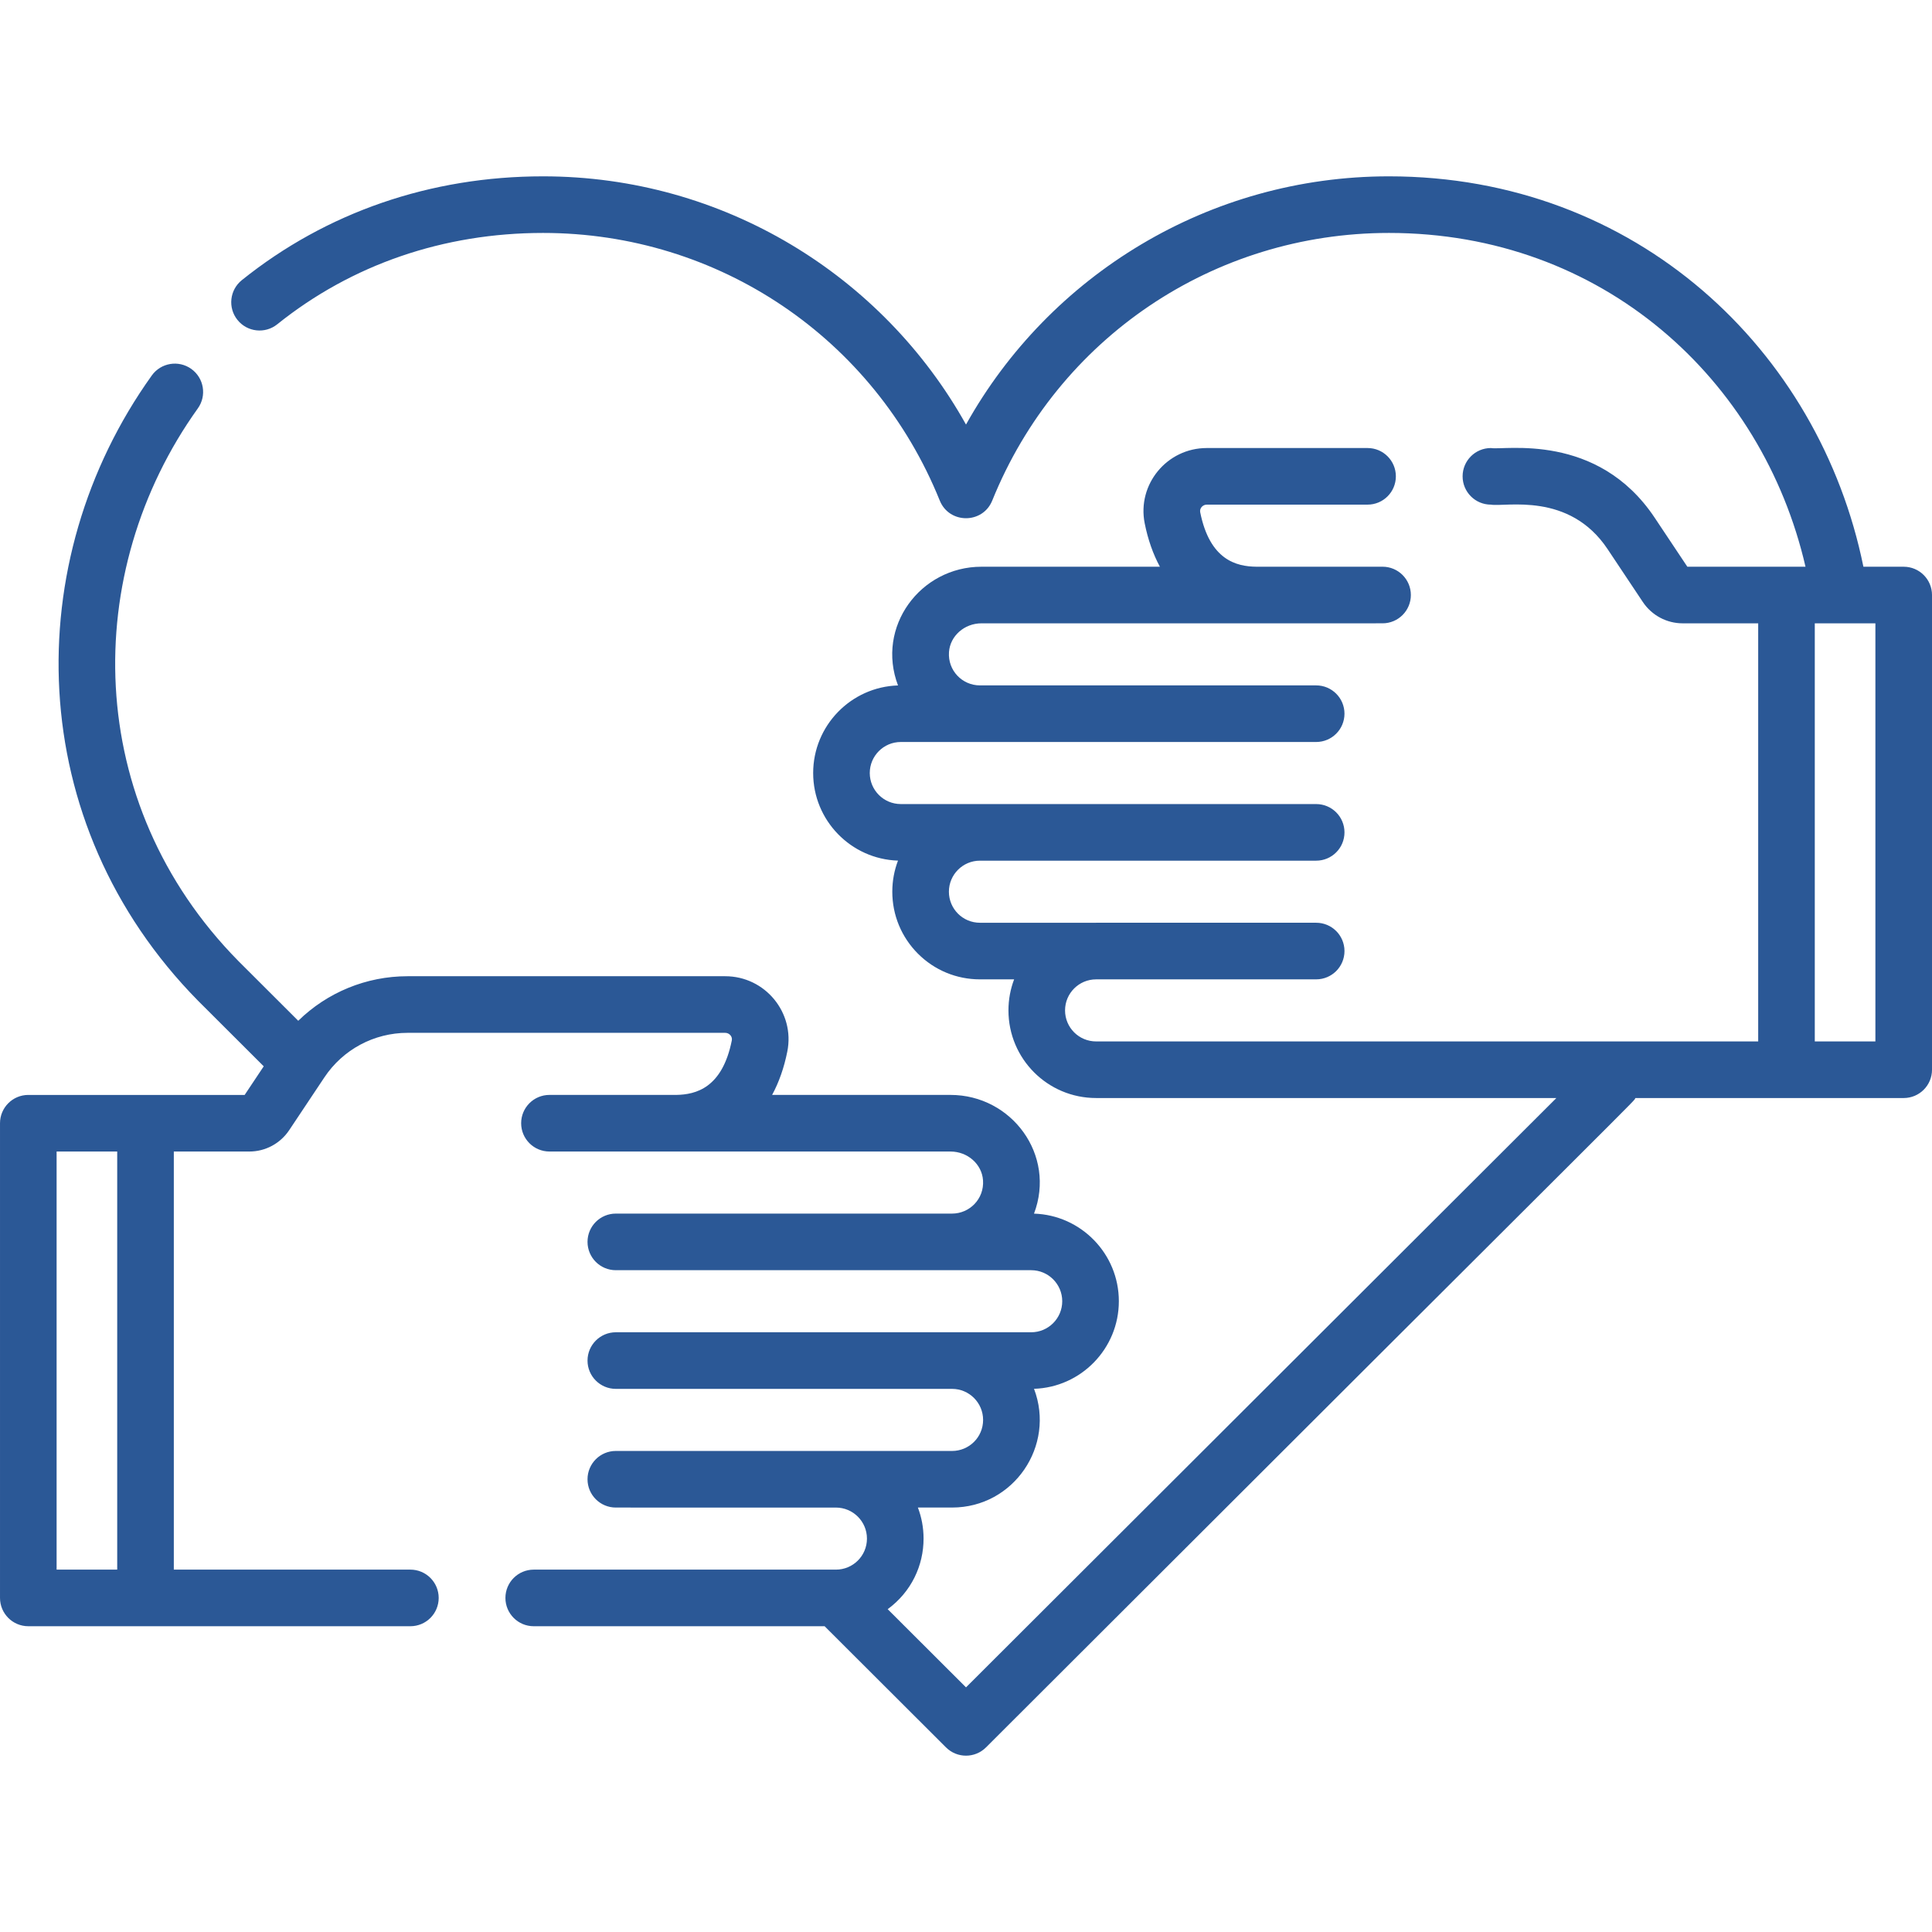
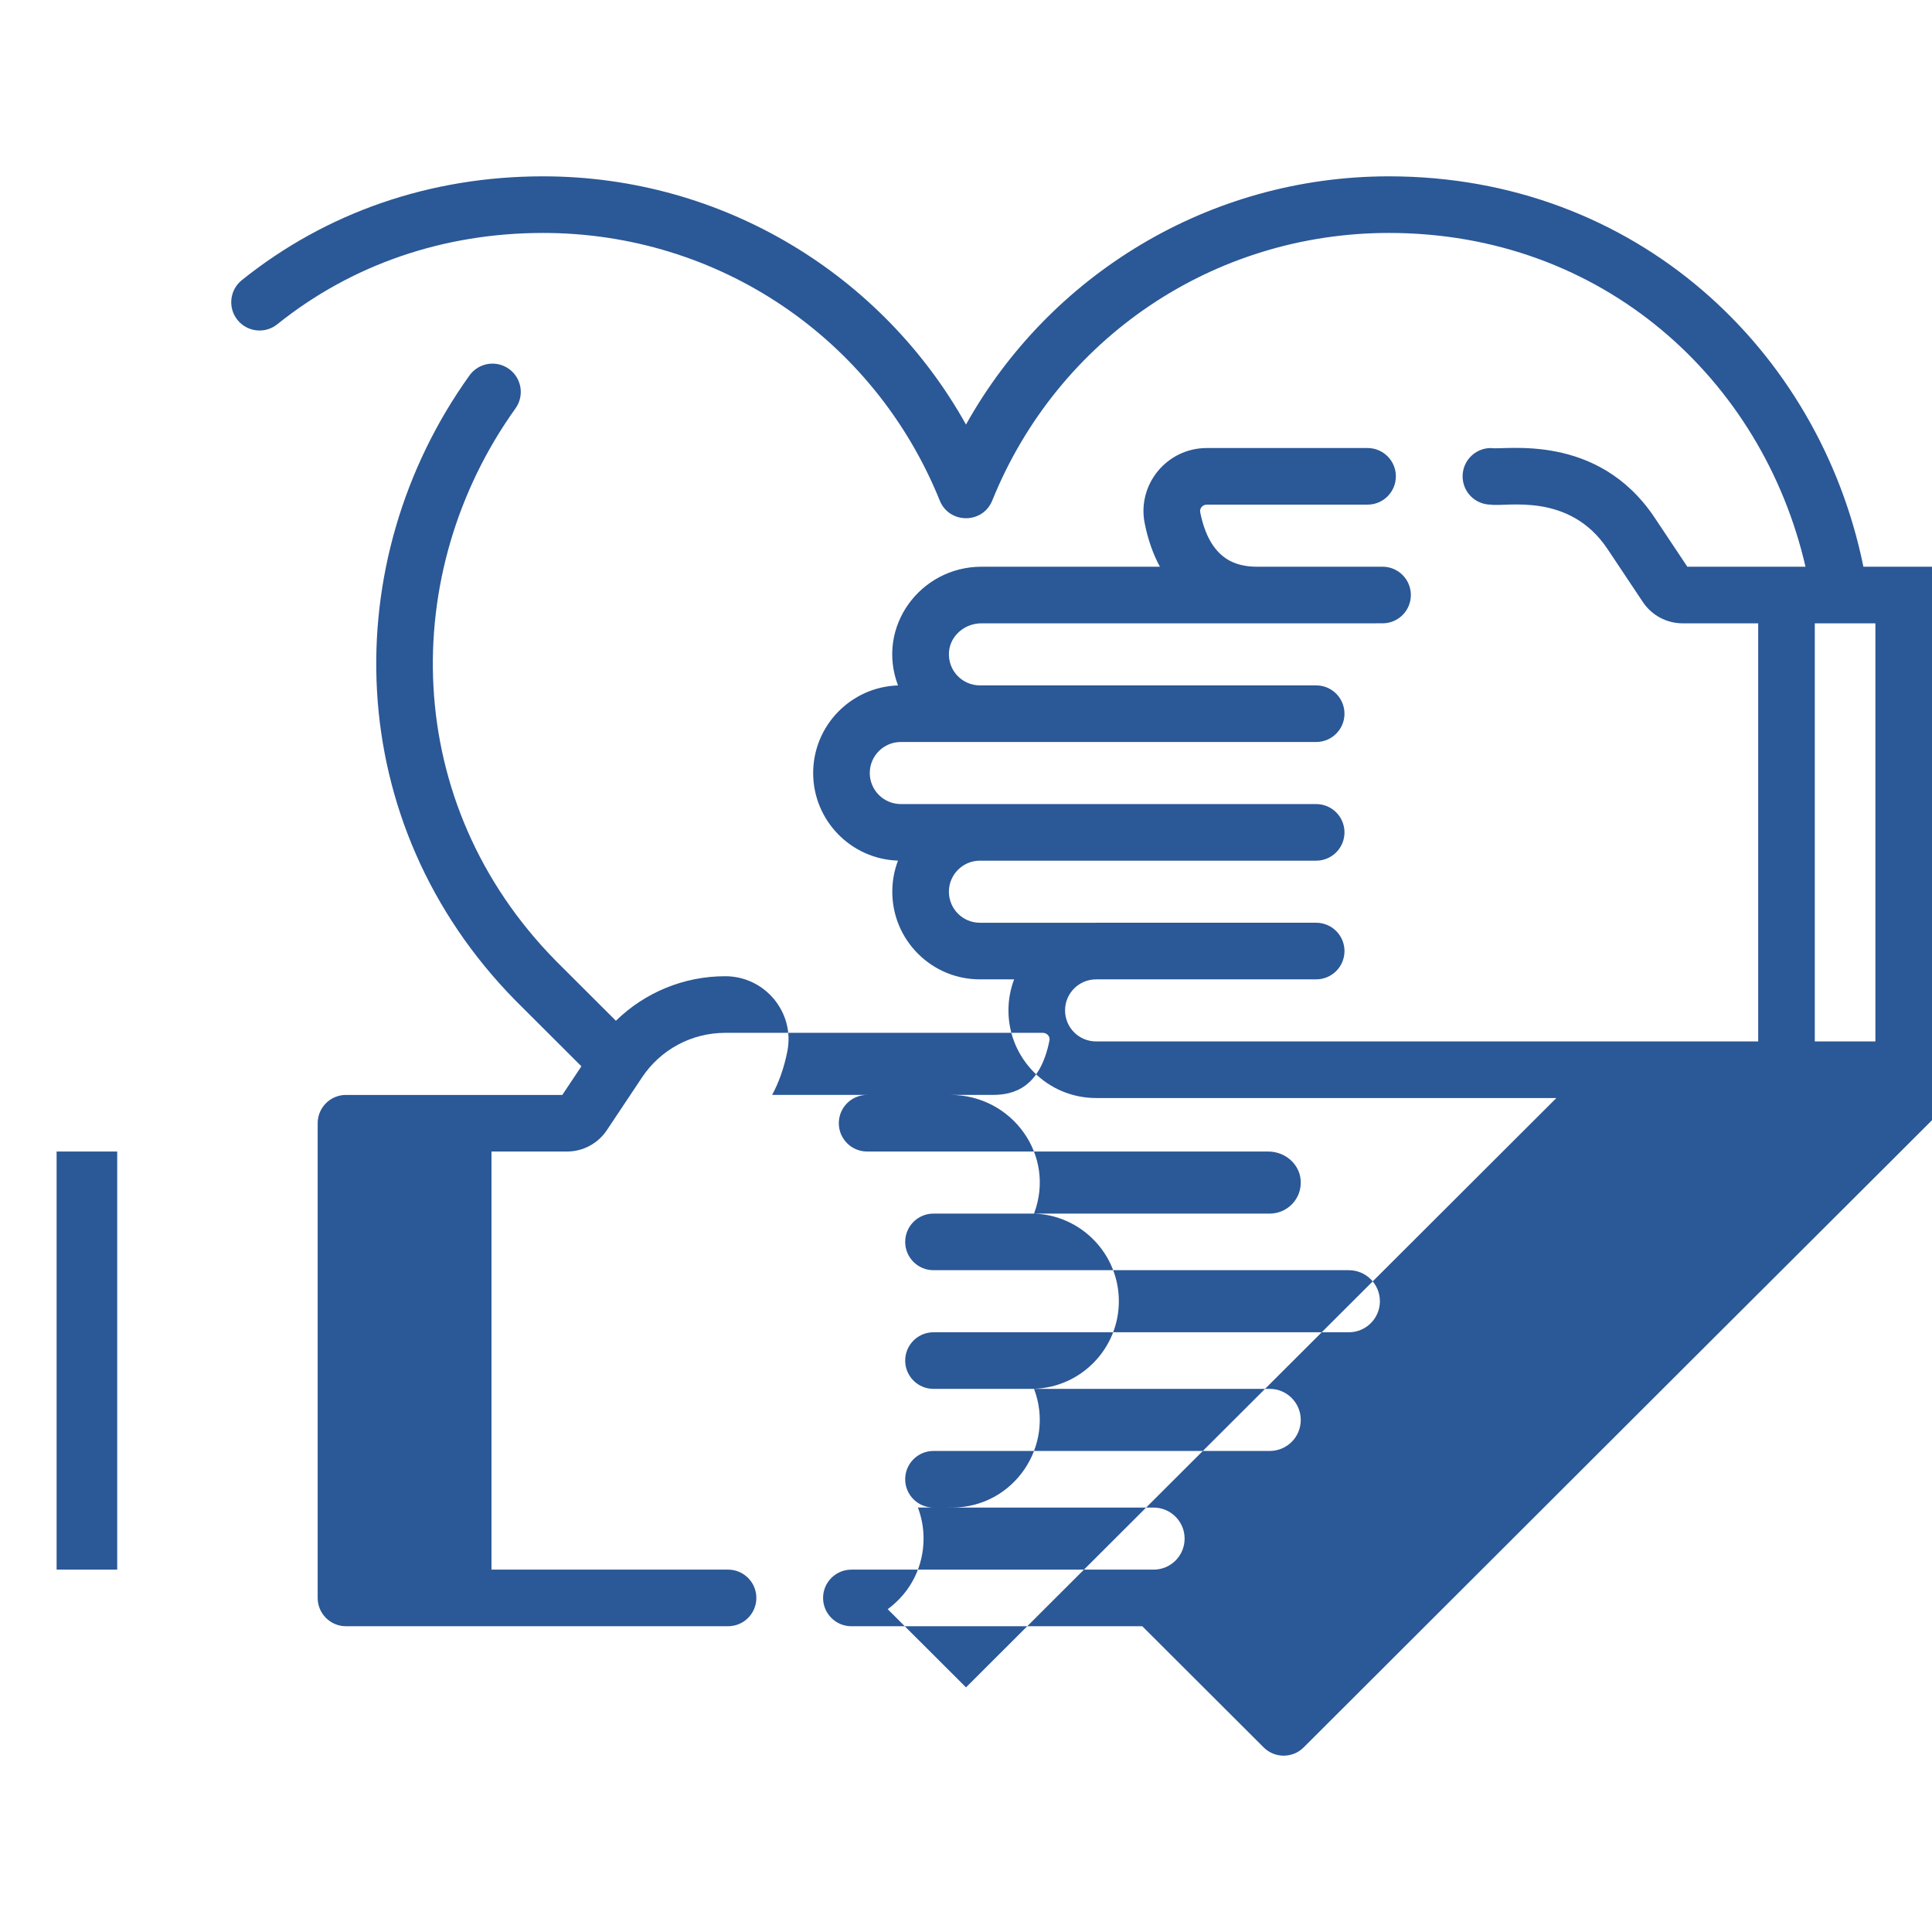
<svg xmlns="http://www.w3.org/2000/svg" id="Capa_1" enable-background="new 0 0 511.996 511.996" height="512" viewBox="0 0 511.996 511.996" width="512">
-   <path style="fill:#2b5896;" d="m504.496 150.189h-10.678c-11.688-57.49-60.28-103.458-125.737-103.458-47.694 0-89.971 26.17-112.083 65.779-22.073-39.539-64.302-65.779-112.083-65.779-29.81 0-57.415 9.514-79.83 27.511-3.23 2.594-3.746 7.314-1.153 10.544 2.594 3.229 7.315 3.745 10.544 1.153 19.725-15.837 44.082-24.208 70.439-24.208 46.446 0 87.712 27.839 105.13 70.923 2.522 6.237 11.384 6.239 13.906 0 17.419-43.084 58.685-70.923 105.13-70.923 56.57 0 98.93 38.736 110.393 88.458h-31.313l-8.652-12.981c-15.192-22.793-39.971-17.809-43.407-18.474-4.143 0-7.5 3.357-7.5 7.5s3.357 7.5 7.5 7.5c3.91.663 20.751-3.472 30.926 11.793l9.342 14.016c2.364 3.536 6.312 5.646 10.562 5.646h20.003v110.798h-175.462c-4.547 0-8.227-3.671-8.227-8.227 0-4.533 3.69-8.221 8.227-8.221.02 0 .038-.003.058-.003h58.266c4.143 0 7.5-3.357 7.5-7.5s-3.357-7.5-7.5-7.5h-58.323c-.02 0-.038.003-.058.003h-30.722c-4.598 0-8.228-3.722-8.228-8.228 0-4.531 3.677-8.216 8.202-8.227.007 0 .013.001.02.001h89.109c4.143 0 7.5-3.357 7.5-7.5s-3.357-7.5-7.5-7.5h-89.072c-.013 0-.026-.002-.039-.002h-20.972c-4.533 0-8.221-3.688-8.221-8.228 0-4.533 3.688-8.221 8.221-8.221h110.082c4.143 0 7.5-3.357 7.5-7.5s-3.357-7.5-7.5-7.5h-89.11c-4.688 0-8.539-3.937-8.199-8.83.298-4.271 4.083-7.617 8.617-7.617 1.342 0 86.538-.002 106.284-.003 4.143 0 7.5-3.357 7.5-7.5s-3.357-7.5-7.5-7.5h-33.475c-5.243-.061-12.316-1.747-14.853-14.444-.209-1.051.677-2.008 1.749-2.008h42.605c4.143 0 7.5-3.357 7.5-7.5s-3.357-7.5-7.5-7.5h-42.605c-10.584 0-18.512 9.665-16.458 19.945.863 4.324 2.223 8.174 4.03 11.51h-47.278c-16.232 0-28.005 15.953-22.125 31.459-12.465.39-22.485 10.651-22.485 23.216 0 12.557 10.018 22.816 22.48 23.209-.975 2.562-1.509 5.339-1.509 8.239 0 6.197 2.413 12.029 6.807 16.434 4.392 4.381 10.224 6.794 16.421 6.794h9.056c-.971 2.557-1.503 5.327-1.503 8.221 0 12.825 10.374 23.227 23.227 23.227h121.981l-156.455 156.18-20.755-20.718c6.287-4.622 9.507-11.569 9.507-18.715 0-2.894-.532-5.664-1.503-8.221h9.056c16.367 0 27.447-16.404 21.719-31.466 12.463-.393 22.48-10.653 22.48-23.216 0-12.558-10.02-22.819-22.484-23.209 5.887-15.542-5.92-31.459-22.126-31.459h-47.278c1.808-3.335 3.167-7.186 4.03-11.51 2.058-10.298-5.891-19.945-16.458-19.945h-84.183c-10.968 0-21.302 4.312-28.967 11.807l-15.889-15.861c-41.187-41.814-41.798-103.035-10.723-146.422 2.412-3.367 1.637-8.053-1.73-10.465-3.367-2.41-8.051-1.637-10.465 1.73-35.221 49.174-34.218 118.526 12.276 165.73l17.385 17.354-5.055 7.584h-57.335c-4.143 0-7.5 3.357-7.5 7.5v125.798c0 4.143 3.357 7.5 7.5 7.5h101.255c4.143 0 7.5-3.357 7.5-7.5s-3.357-7.5-7.5-7.5h-62.693v-110.798h20.003c4.249 0 8.197-2.11 10.568-5.656l9.334-14.005c4.923-7.385 13.16-11.794 22.035-11.794h84.183c1.072 0 1.958.957 1.749 2.008-2.52 12.613-9.516 14.361-14.749 14.443h-33.579c-4.143 0-7.5 3.357-7.5 7.5s3.357 7.5 7.5 7.5c19.457.001 105.479.004 106.284.004 4.534 0 8.319 3.346 8.617 7.617.344 4.952-3.572 8.824-8.19 8.83-.107 0-88.964 0-89.12 0-4.143 0-7.5 3.357-7.5 7.5s3.357 7.5 7.5 7.5c10.455 0 99.875.001 110.082.001 4.533 0 8.221 3.688 8.221 8.228 0 4.533-3.688 8.221-8.221 8.221-10.203 0-99.627.001-110.082.001-4.143 0-7.5 3.357-7.5 7.5s3.357 7.5 7.5 7.5h89.109.01c4.529.005 8.212 3.693 8.212 8.227 0 4.6-3.722 8.227-8.228 8.227-12.853 0-77.103-.003-89.104-.003-4.143 0-7.5 3.357-7.5 7.5s3.357 7.5 7.5 7.5c.101 0 58.16.003 58.324.003 4.536 0 8.227 3.688 8.227 8.221 0 4.59-3.714 8.228-8.227 8.228h-80.082c-4.143 0-7.5 3.357-7.5 7.5s3.357 7.5 7.5 7.5h77.091l32.167 32.11c2.926 2.922 7.67 2.924 10.598 0 182.105-181.902 171.176-170.602 172.091-172.088h71.111c4.143 0 7.5-3.357 7.5-7.5v-125.798c0-4.142-3.357-7.5-7.5-7.5zm-473.434 265.773h-16.062v-110.798h16.062zm465.934-139.975h-16.062v-110.798h16.062z" />
+   <path style="fill:#2b5896;" d="m504.496 150.189h-10.678c-11.688-57.49-60.28-103.458-125.737-103.458-47.694 0-89.971 26.17-112.083 65.779-22.073-39.539-64.302-65.779-112.083-65.779-29.81 0-57.415 9.514-79.83 27.511-3.23 2.594-3.746 7.314-1.153 10.544 2.594 3.229 7.315 3.745 10.544 1.153 19.725-15.837 44.082-24.208 70.439-24.208 46.446 0 87.712 27.839 105.13 70.923 2.522 6.237 11.384 6.239 13.906 0 17.419-43.084 58.685-70.923 105.13-70.923 56.57 0 98.93 38.736 110.393 88.458h-31.313l-8.652-12.981c-15.192-22.793-39.971-17.809-43.407-18.474-4.143 0-7.5 3.357-7.5 7.5s3.357 7.5 7.5 7.5c3.91.663 20.751-3.472 30.926 11.793l9.342 14.016c2.364 3.536 6.312 5.646 10.562 5.646h20.003v110.798h-175.462c-4.547 0-8.227-3.671-8.227-8.227 0-4.533 3.69-8.221 8.227-8.221.02 0 .038-.003.058-.003h58.266c4.143 0 7.5-3.357 7.5-7.5s-3.357-7.5-7.5-7.5h-58.323c-.02 0-.038.003-.058.003h-30.722c-4.598 0-8.228-3.722-8.228-8.228 0-4.531 3.677-8.216 8.202-8.227.007 0 .013.001.02.001h89.109c4.143 0 7.5-3.357 7.5-7.5s-3.357-7.5-7.5-7.5h-89.072c-.013 0-.026-.002-.039-.002h-20.972c-4.533 0-8.221-3.688-8.221-8.228 0-4.533 3.688-8.221 8.221-8.221h110.082c4.143 0 7.5-3.357 7.5-7.5s-3.357-7.5-7.5-7.5h-89.11c-4.688 0-8.539-3.937-8.199-8.83.298-4.271 4.083-7.617 8.617-7.617 1.342 0 86.538-.002 106.284-.003 4.143 0 7.5-3.357 7.5-7.5s-3.357-7.5-7.5-7.5h-33.475c-5.243-.061-12.316-1.747-14.853-14.444-.209-1.051.677-2.008 1.749-2.008h42.605c4.143 0 7.5-3.357 7.5-7.5s-3.357-7.5-7.5-7.5h-42.605c-10.584 0-18.512 9.665-16.458 19.945.863 4.324 2.223 8.174 4.03 11.51h-47.278c-16.232 0-28.005 15.953-22.125 31.459-12.465.39-22.485 10.651-22.485 23.216 0 12.557 10.018 22.816 22.48 23.209-.975 2.562-1.509 5.339-1.509 8.239 0 6.197 2.413 12.029 6.807 16.434 4.392 4.381 10.224 6.794 16.421 6.794h9.056c-.971 2.557-1.503 5.327-1.503 8.221 0 12.825 10.374 23.227 23.227 23.227h121.981l-156.455 156.18-20.755-20.718c6.287-4.622 9.507-11.569 9.507-18.715 0-2.894-.532-5.664-1.503-8.221h9.056c16.367 0 27.447-16.404 21.719-31.466 12.463-.393 22.48-10.653 22.48-23.216 0-12.558-10.02-22.819-22.484-23.209 5.887-15.542-5.92-31.459-22.126-31.459h-47.278c1.808-3.335 3.167-7.186 4.03-11.51 2.058-10.298-5.891-19.945-16.458-19.945c-10.968 0-21.302 4.312-28.967 11.807l-15.889-15.861c-41.187-41.814-41.798-103.035-10.723-146.422 2.412-3.367 1.637-8.053-1.73-10.465-3.367-2.41-8.051-1.637-10.465 1.73-35.221 49.174-34.218 118.526 12.276 165.73l17.385 17.354-5.055 7.584h-57.335c-4.143 0-7.5 3.357-7.5 7.5v125.798c0 4.143 3.357 7.5 7.5 7.5h101.255c4.143 0 7.5-3.357 7.5-7.5s-3.357-7.5-7.5-7.5h-62.693v-110.798h20.003c4.249 0 8.197-2.11 10.568-5.656l9.334-14.005c4.923-7.385 13.16-11.794 22.035-11.794h84.183c1.072 0 1.958.957 1.749 2.008-2.52 12.613-9.516 14.361-14.749 14.443h-33.579c-4.143 0-7.5 3.357-7.5 7.5s3.357 7.5 7.5 7.5c19.457.001 105.479.004 106.284.004 4.534 0 8.319 3.346 8.617 7.617.344 4.952-3.572 8.824-8.19 8.83-.107 0-88.964 0-89.12 0-4.143 0-7.5 3.357-7.5 7.5s3.357 7.5 7.5 7.5c10.455 0 99.875.001 110.082.001 4.533 0 8.221 3.688 8.221 8.228 0 4.533-3.688 8.221-8.221 8.221-10.203 0-99.627.001-110.082.001-4.143 0-7.5 3.357-7.5 7.5s3.357 7.5 7.5 7.5h89.109.01c4.529.005 8.212 3.693 8.212 8.227 0 4.6-3.722 8.227-8.228 8.227-12.853 0-77.103-.003-89.104-.003-4.143 0-7.5 3.357-7.5 7.5s3.357 7.5 7.5 7.5c.101 0 58.16.003 58.324.003 4.536 0 8.227 3.688 8.227 8.221 0 4.59-3.714 8.228-8.227 8.228h-80.082c-4.143 0-7.5 3.357-7.5 7.5s3.357 7.5 7.5 7.5h77.091l32.167 32.11c2.926 2.922 7.67 2.924 10.598 0 182.105-181.902 171.176-170.602 172.091-172.088h71.111c4.143 0 7.5-3.357 7.5-7.5v-125.798c0-4.142-3.357-7.5-7.5-7.5zm-473.434 265.773h-16.062v-110.798h16.062zm465.934-139.975h-16.062v-110.798h16.062z" />
</svg>